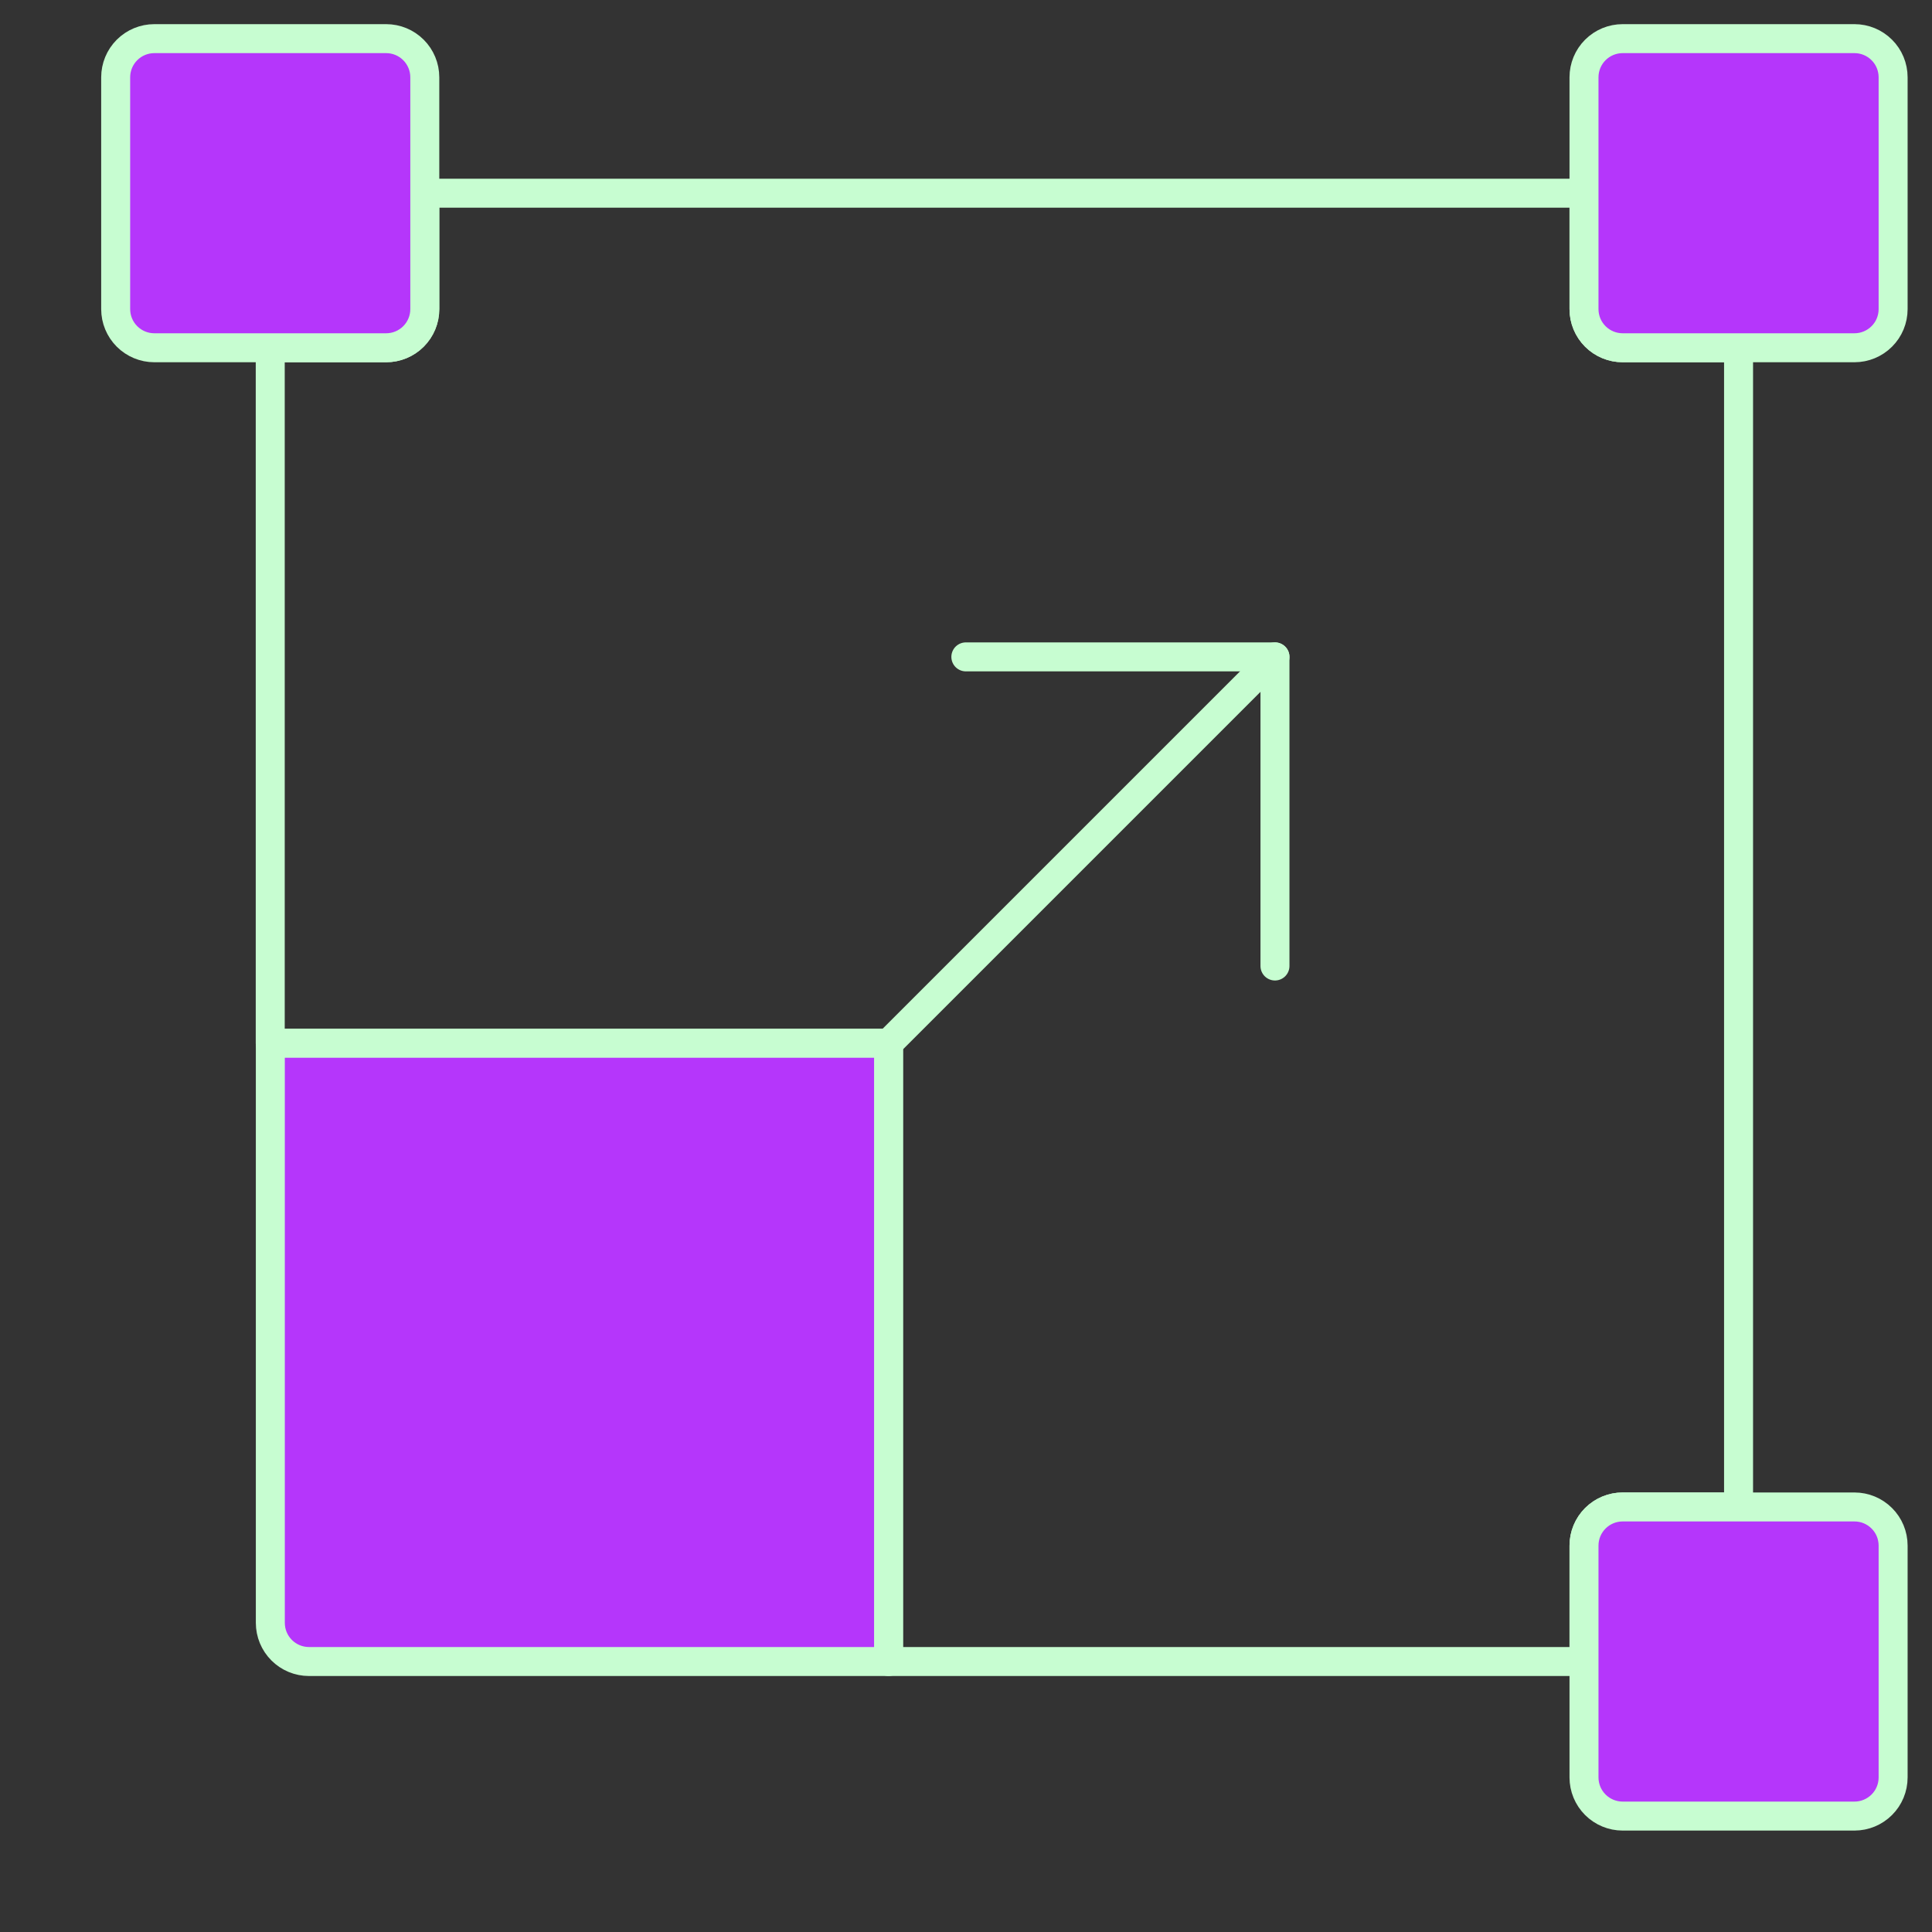
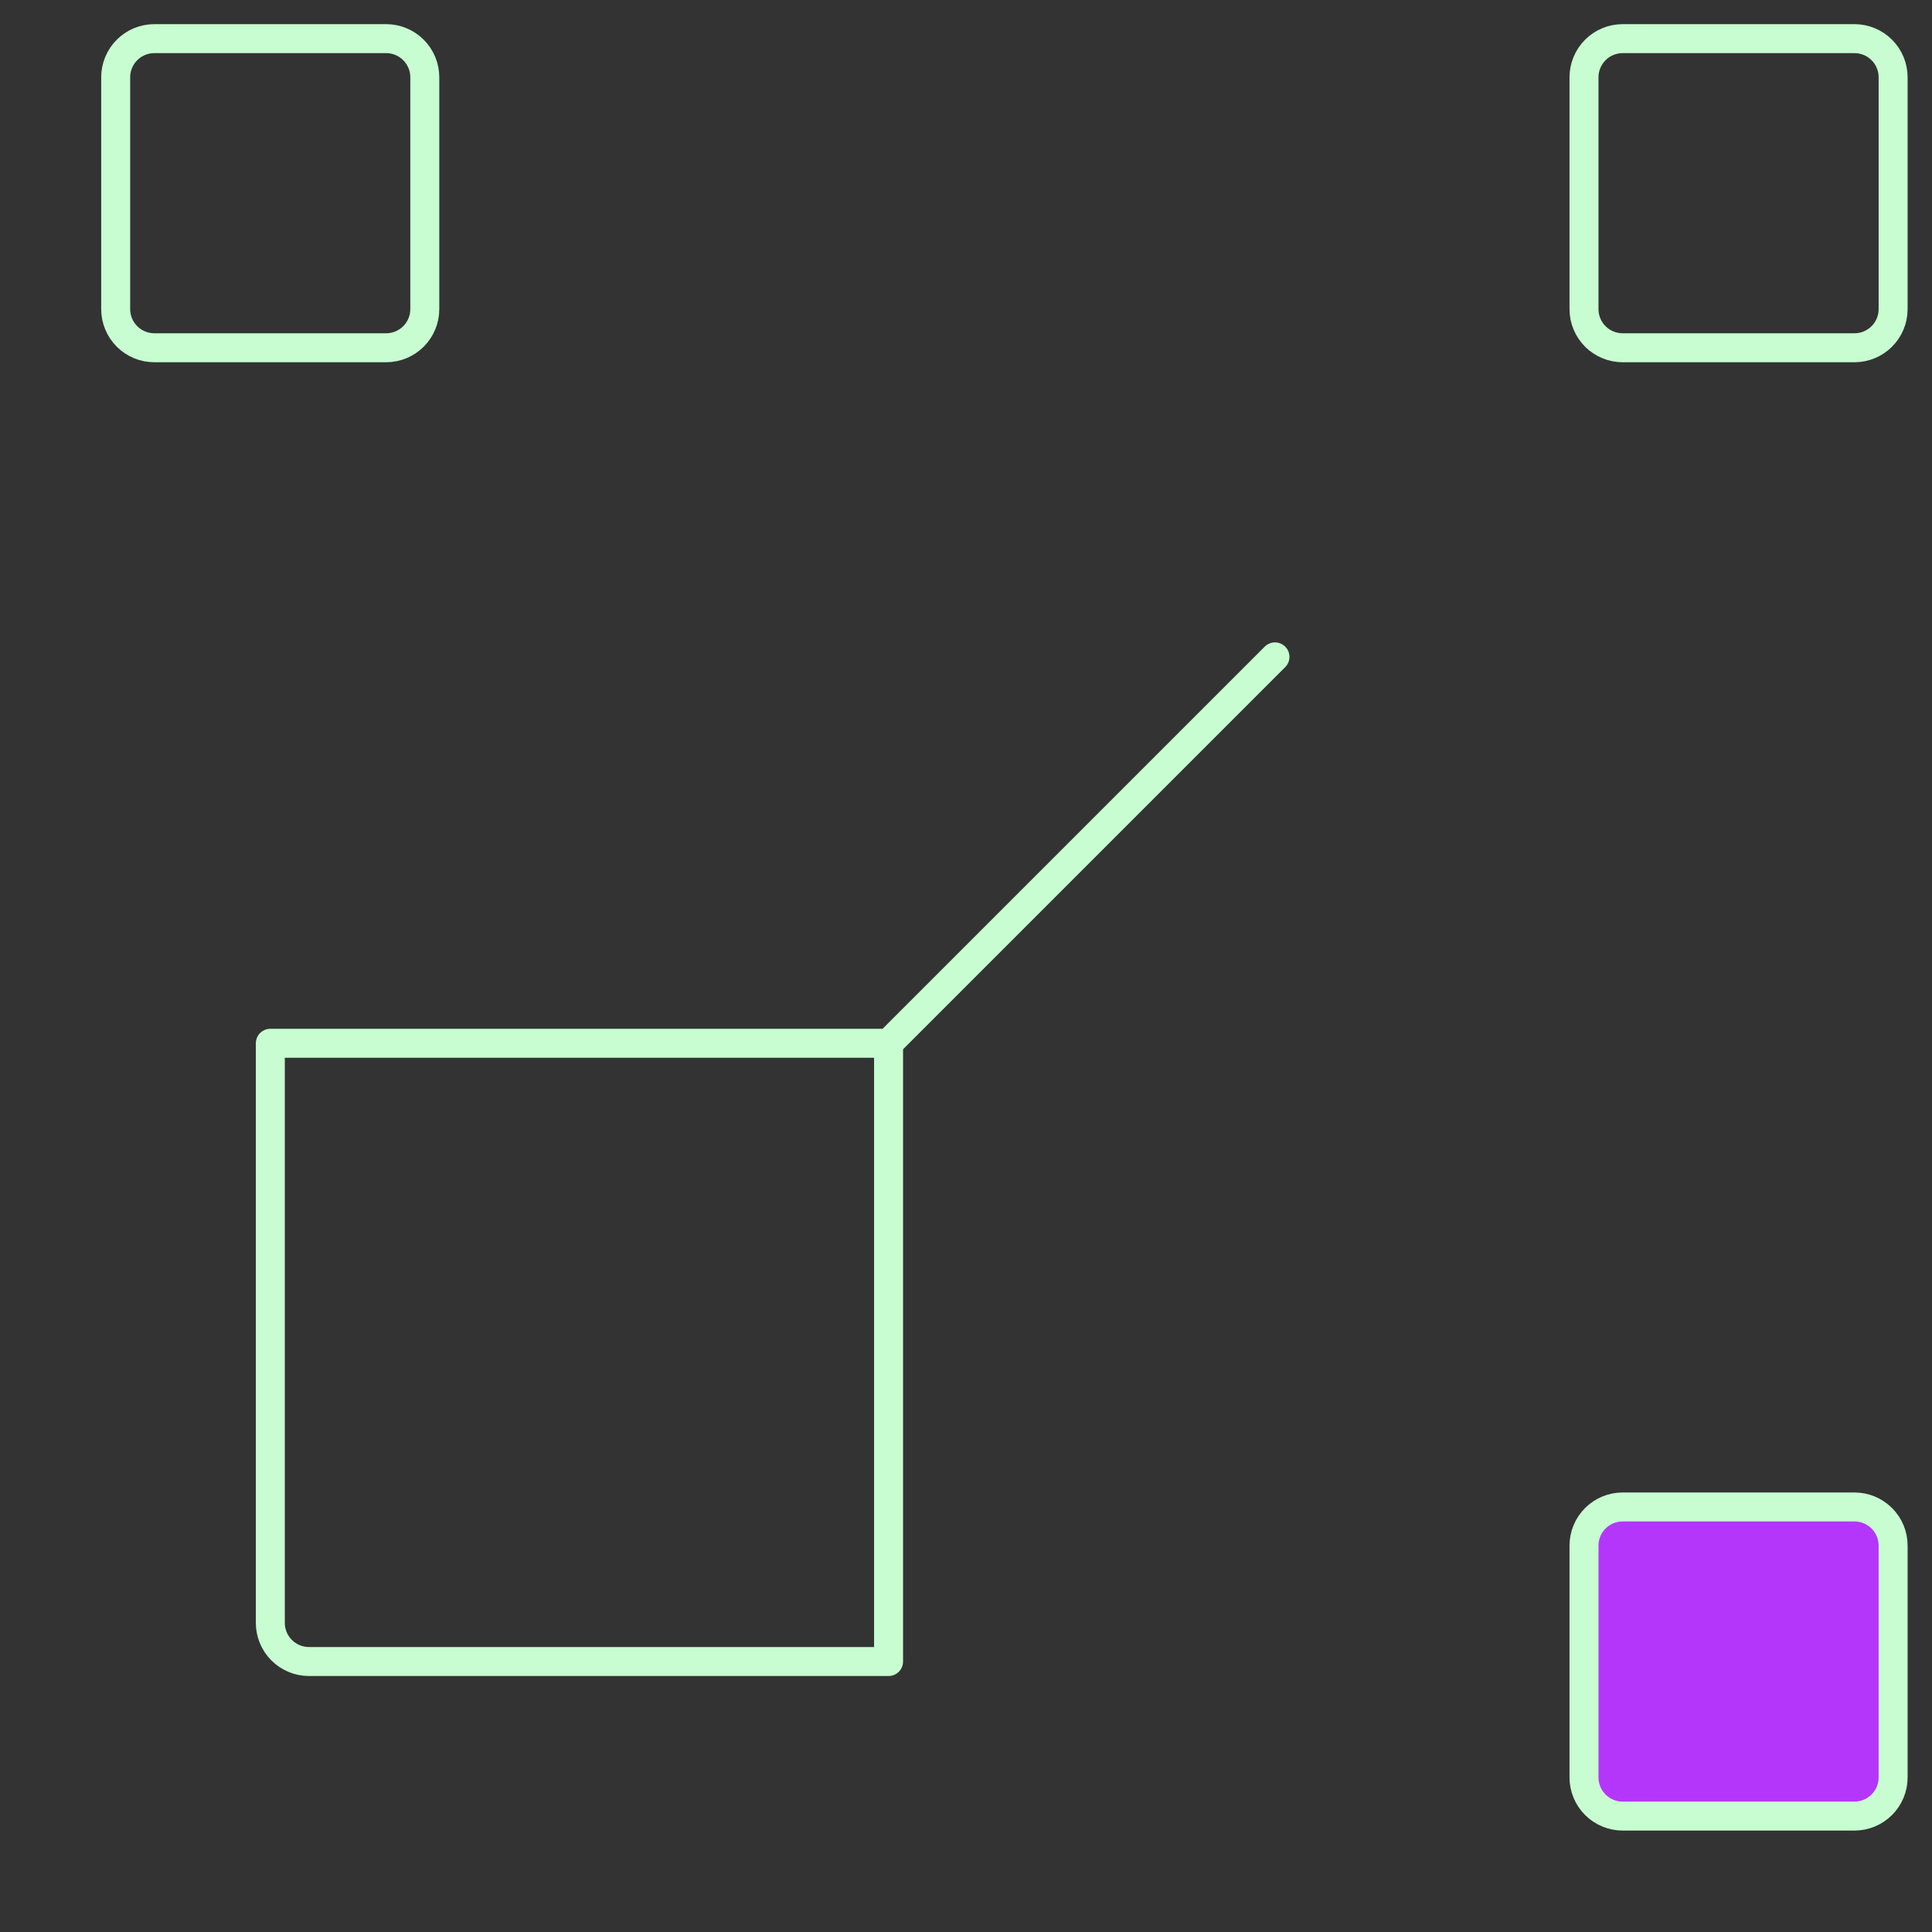
<svg xmlns="http://www.w3.org/2000/svg" width="64" height="64" viewBox="0 0 64 64" fill="none">
  <rect x="0" y="0" width="64" height="64" fill="#333333" stroke="none" />
-   <path d="M57.592 11.52V49.92H53.752C53.413 49.92 53.087 50.055 52.847 50.295C52.607 50.535 52.472 50.861 52.472 51.2V55.04H29.432V34.56H8.952V11.52H12.792C13.132 11.52 13.457 11.386 13.697 11.146C13.938 10.905 14.072 10.58 14.072 10.24V6.4H52.472V10.24C52.472 10.58 52.607 10.905 52.847 11.146C53.087 11.386 53.413 11.52 53.752 11.52H57.592Z" stroke="#C7FDD1" stroke-width="0.96" stroke-linecap="round" stroke-linejoin="round" />
-   <path d="M14.072 2.56V10.24C14.072 10.58 13.937 10.905 13.697 11.145C13.457 11.385 13.132 11.52 12.792 11.52H5.112C4.773 11.52 4.447 11.385 4.207 11.145C3.967 10.905 3.832 10.58 3.832 10.24V2.56C3.832 2.221 3.967 1.895 4.207 1.655C4.447 1.415 4.773 1.28 5.112 1.28H12.792C13.132 1.28 13.457 1.415 13.697 1.655C13.937 1.895 14.072 2.221 14.072 2.56Z" fill="#B536FB" />
-   <path d="M62.712 2.56V10.24C62.712 10.58 62.578 10.905 62.337 11.145C62.097 11.385 61.772 11.52 61.432 11.52H53.752C53.413 11.52 53.087 11.385 52.847 11.145C52.607 10.905 52.472 10.58 52.472 10.24V2.56C52.472 2.221 52.607 1.895 52.847 1.655C53.087 1.415 53.413 1.28 53.752 1.28H61.432C61.772 1.28 62.097 1.415 62.337 1.655C62.578 1.895 62.712 2.221 62.712 2.56Z" fill="#B536FB" />
  <path d="M62.712 51.2V58.88C62.712 59.219 62.578 59.545 62.337 59.785C62.097 60.025 61.772 60.16 61.432 60.16H53.752C53.413 60.16 53.087 60.025 52.847 59.785C52.607 59.545 52.472 59.219 52.472 58.88V51.2C52.472 50.86 52.607 50.535 52.847 50.295C53.087 50.055 53.413 49.92 53.752 49.92H61.432C61.772 49.92 62.097 50.055 62.337 50.295C62.578 50.535 62.712 50.86 62.712 51.2Z" fill="#B536FB" />
-   <path d="M29.435 34.56V55.04H10.235C9.895 55.04 9.57 54.905 9.33 54.665C9.09 54.425 8.955 54.099 8.955 53.76V34.56H29.435Z" fill="#B536FB" />
  <path d="M29.435 34.56L42.235 21.76" stroke="#C7FDD1" stroke-width="0.96" stroke-linecap="round" stroke-linejoin="round" />
-   <path d="M31.995 21.76H42.235V32" stroke="#C7FDD1" stroke-width="0.96" stroke-linecap="round" stroke-linejoin="round" />
  <path d="M14.072 2.56V10.24C14.072 10.58 13.937 10.905 13.697 11.145C13.457 11.385 13.132 11.52 12.792 11.52H5.112C4.773 11.52 4.447 11.385 4.207 11.145C3.967 10.905 3.832 10.58 3.832 10.24V2.56C3.832 2.221 3.967 1.895 4.207 1.655C4.447 1.415 4.773 1.28 5.112 1.28H12.792C13.132 1.28 13.457 1.415 13.697 1.655C13.937 1.895 14.072 2.221 14.072 2.56Z" stroke="#C7FDD1" stroke-width="0.96" stroke-linecap="round" stroke-linejoin="round" />
  <path d="M62.712 2.56V10.24C62.712 10.58 62.578 10.905 62.337 11.145C62.097 11.385 61.772 11.52 61.432 11.52H53.752C53.413 11.52 53.087 11.385 52.847 11.145C52.607 10.905 52.472 10.58 52.472 10.24V2.56C52.472 2.221 52.607 1.895 52.847 1.655C53.087 1.415 53.413 1.28 53.752 1.28H61.432C61.772 1.28 62.097 1.415 62.337 1.655C62.578 1.895 62.712 2.221 62.712 2.56Z" stroke="#C7FDD1" stroke-width="0.96" stroke-linecap="round" stroke-linejoin="round" />
  <path d="M62.712 51.2V58.88C62.712 59.219 62.578 59.545 62.337 59.785C62.097 60.025 61.772 60.16 61.432 60.16H53.752C53.413 60.16 53.087 60.025 52.847 59.785C52.607 59.545 52.472 59.219 52.472 58.88V51.2C52.472 50.86 52.607 50.535 52.847 50.295C53.087 50.055 53.413 49.92 53.752 49.92H61.432C61.772 49.92 62.097 50.055 62.337 50.295C62.578 50.535 62.712 50.86 62.712 51.2Z" stroke="#C7FDD1" stroke-width="0.96" stroke-linecap="round" stroke-linejoin="round" />
  <path d="M29.435 34.56V55.04H10.235C9.895 55.04 9.57 54.905 9.33 54.665C9.09 54.425 8.955 54.099 8.955 53.76V34.56H29.435Z" stroke="#C7FDD1" stroke-width="0.96" stroke-linecap="round" stroke-linejoin="round" />
</svg>